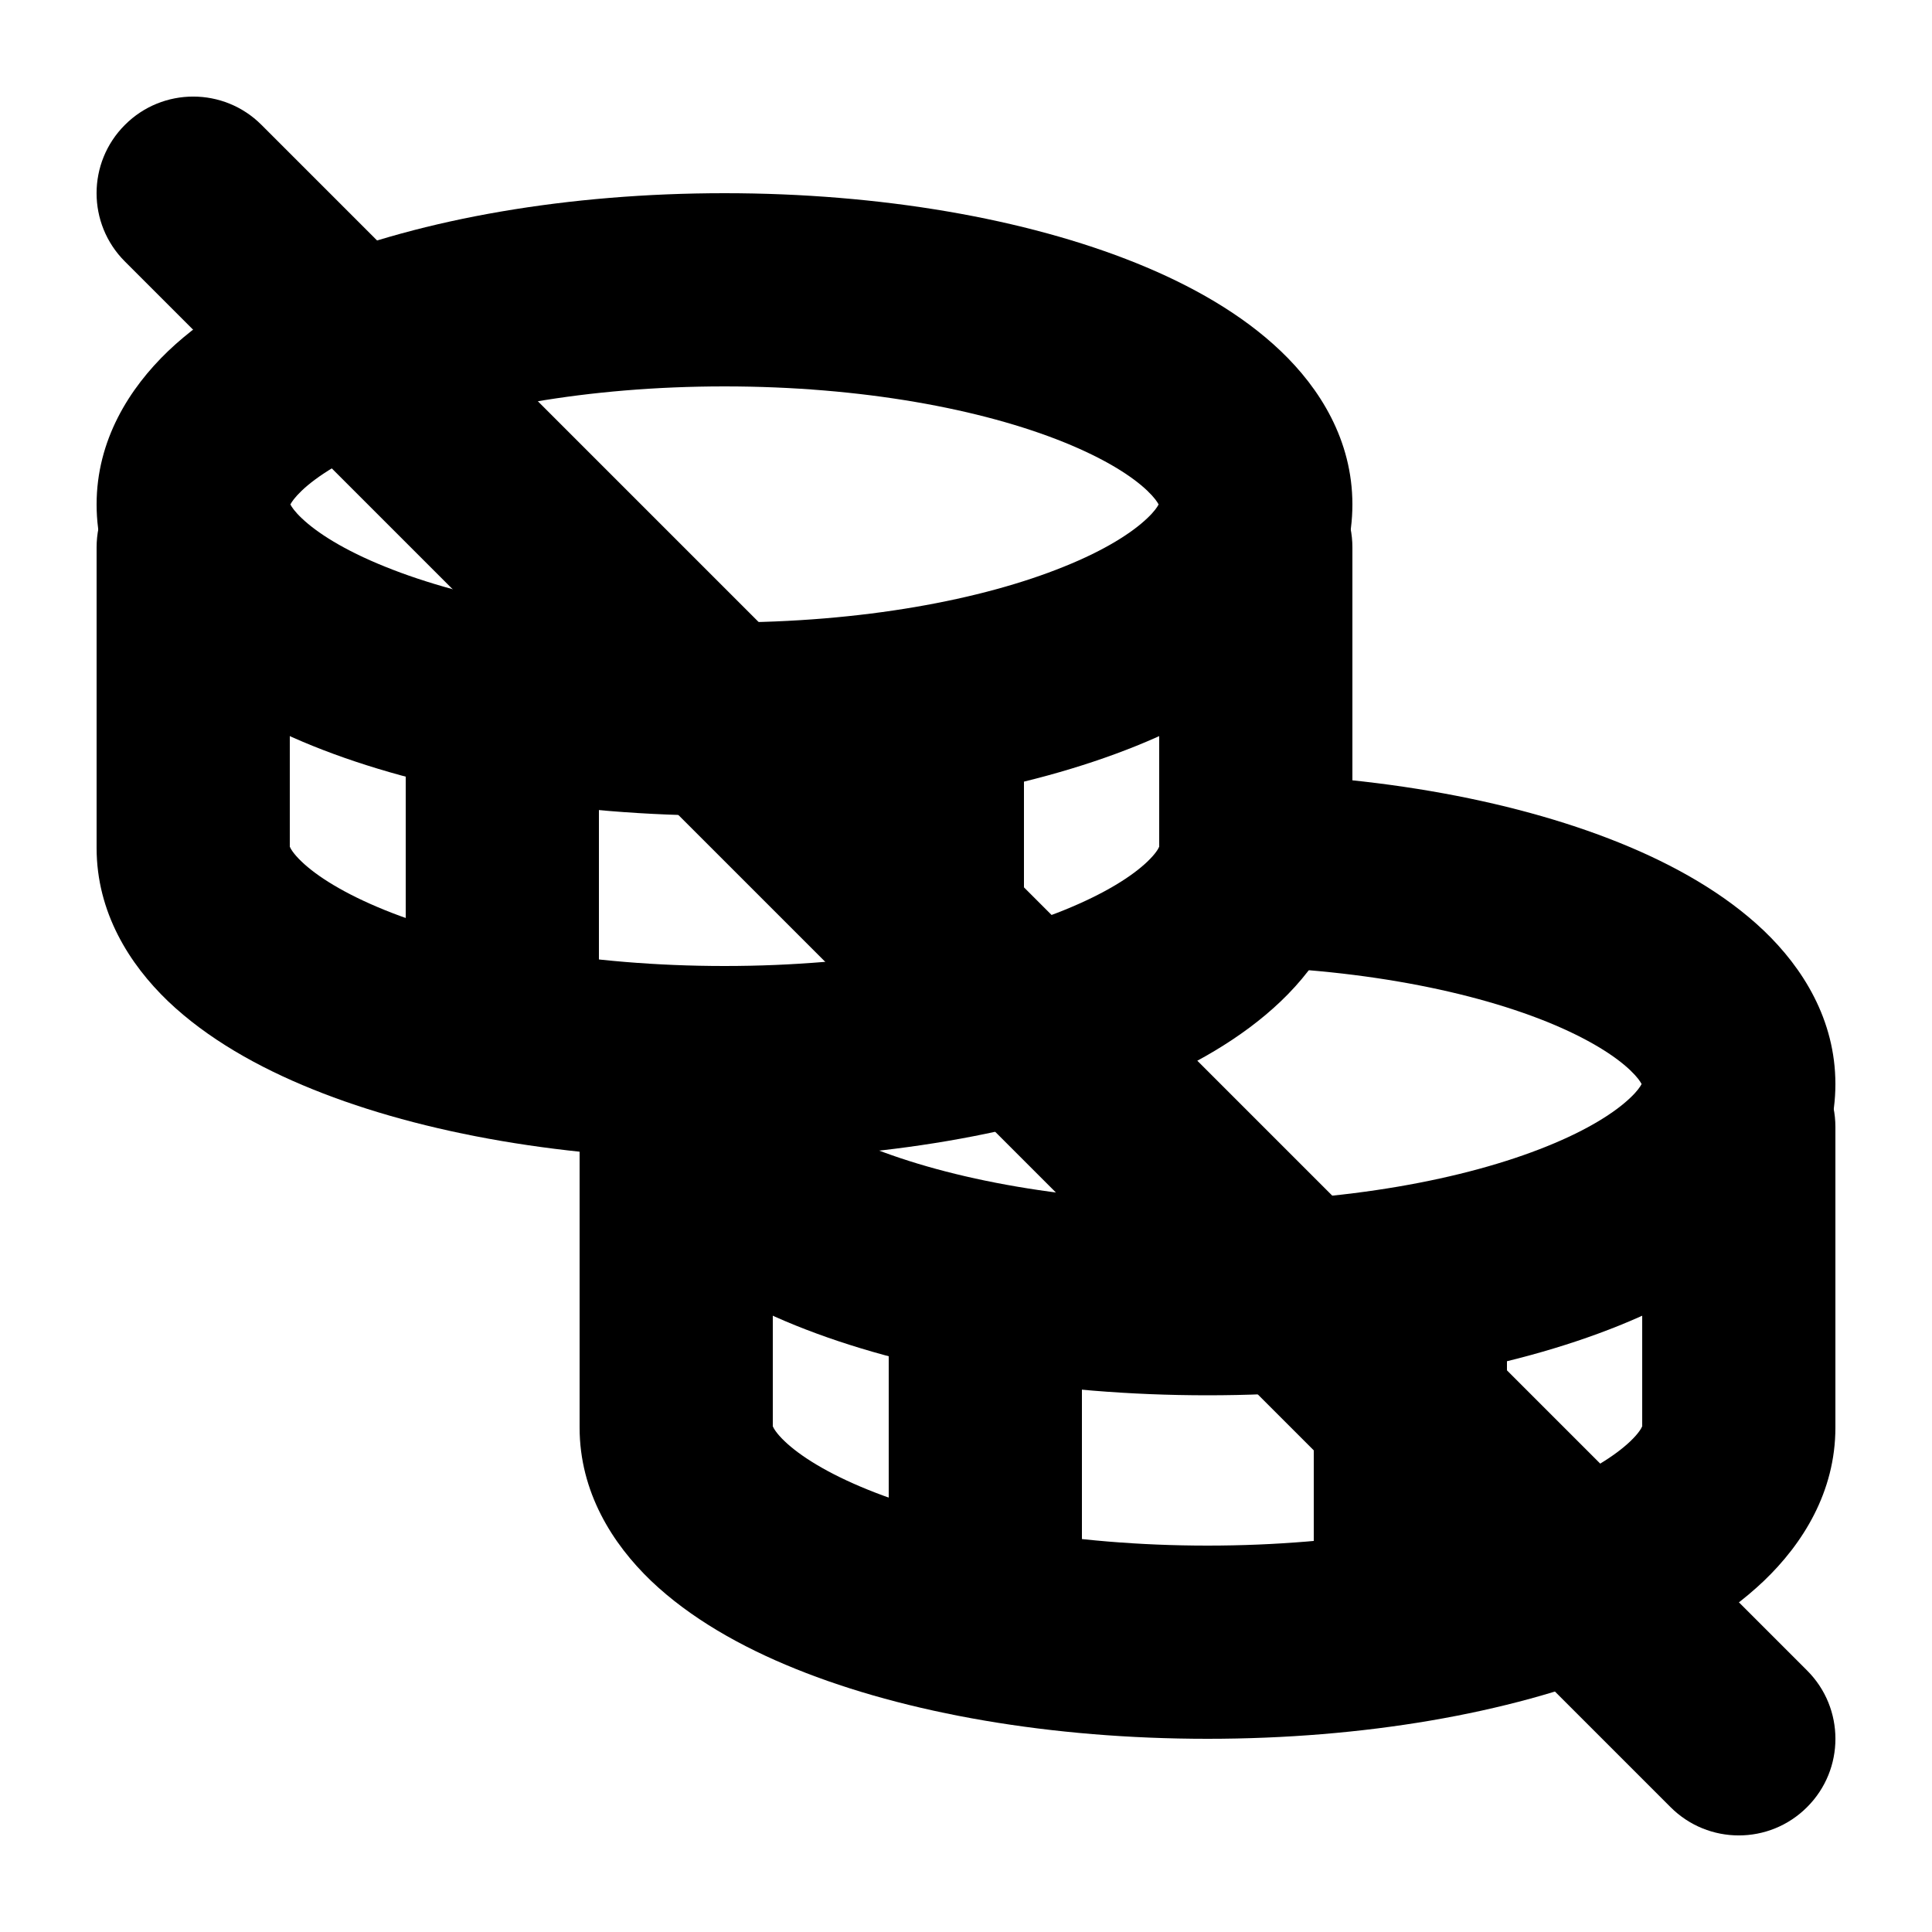
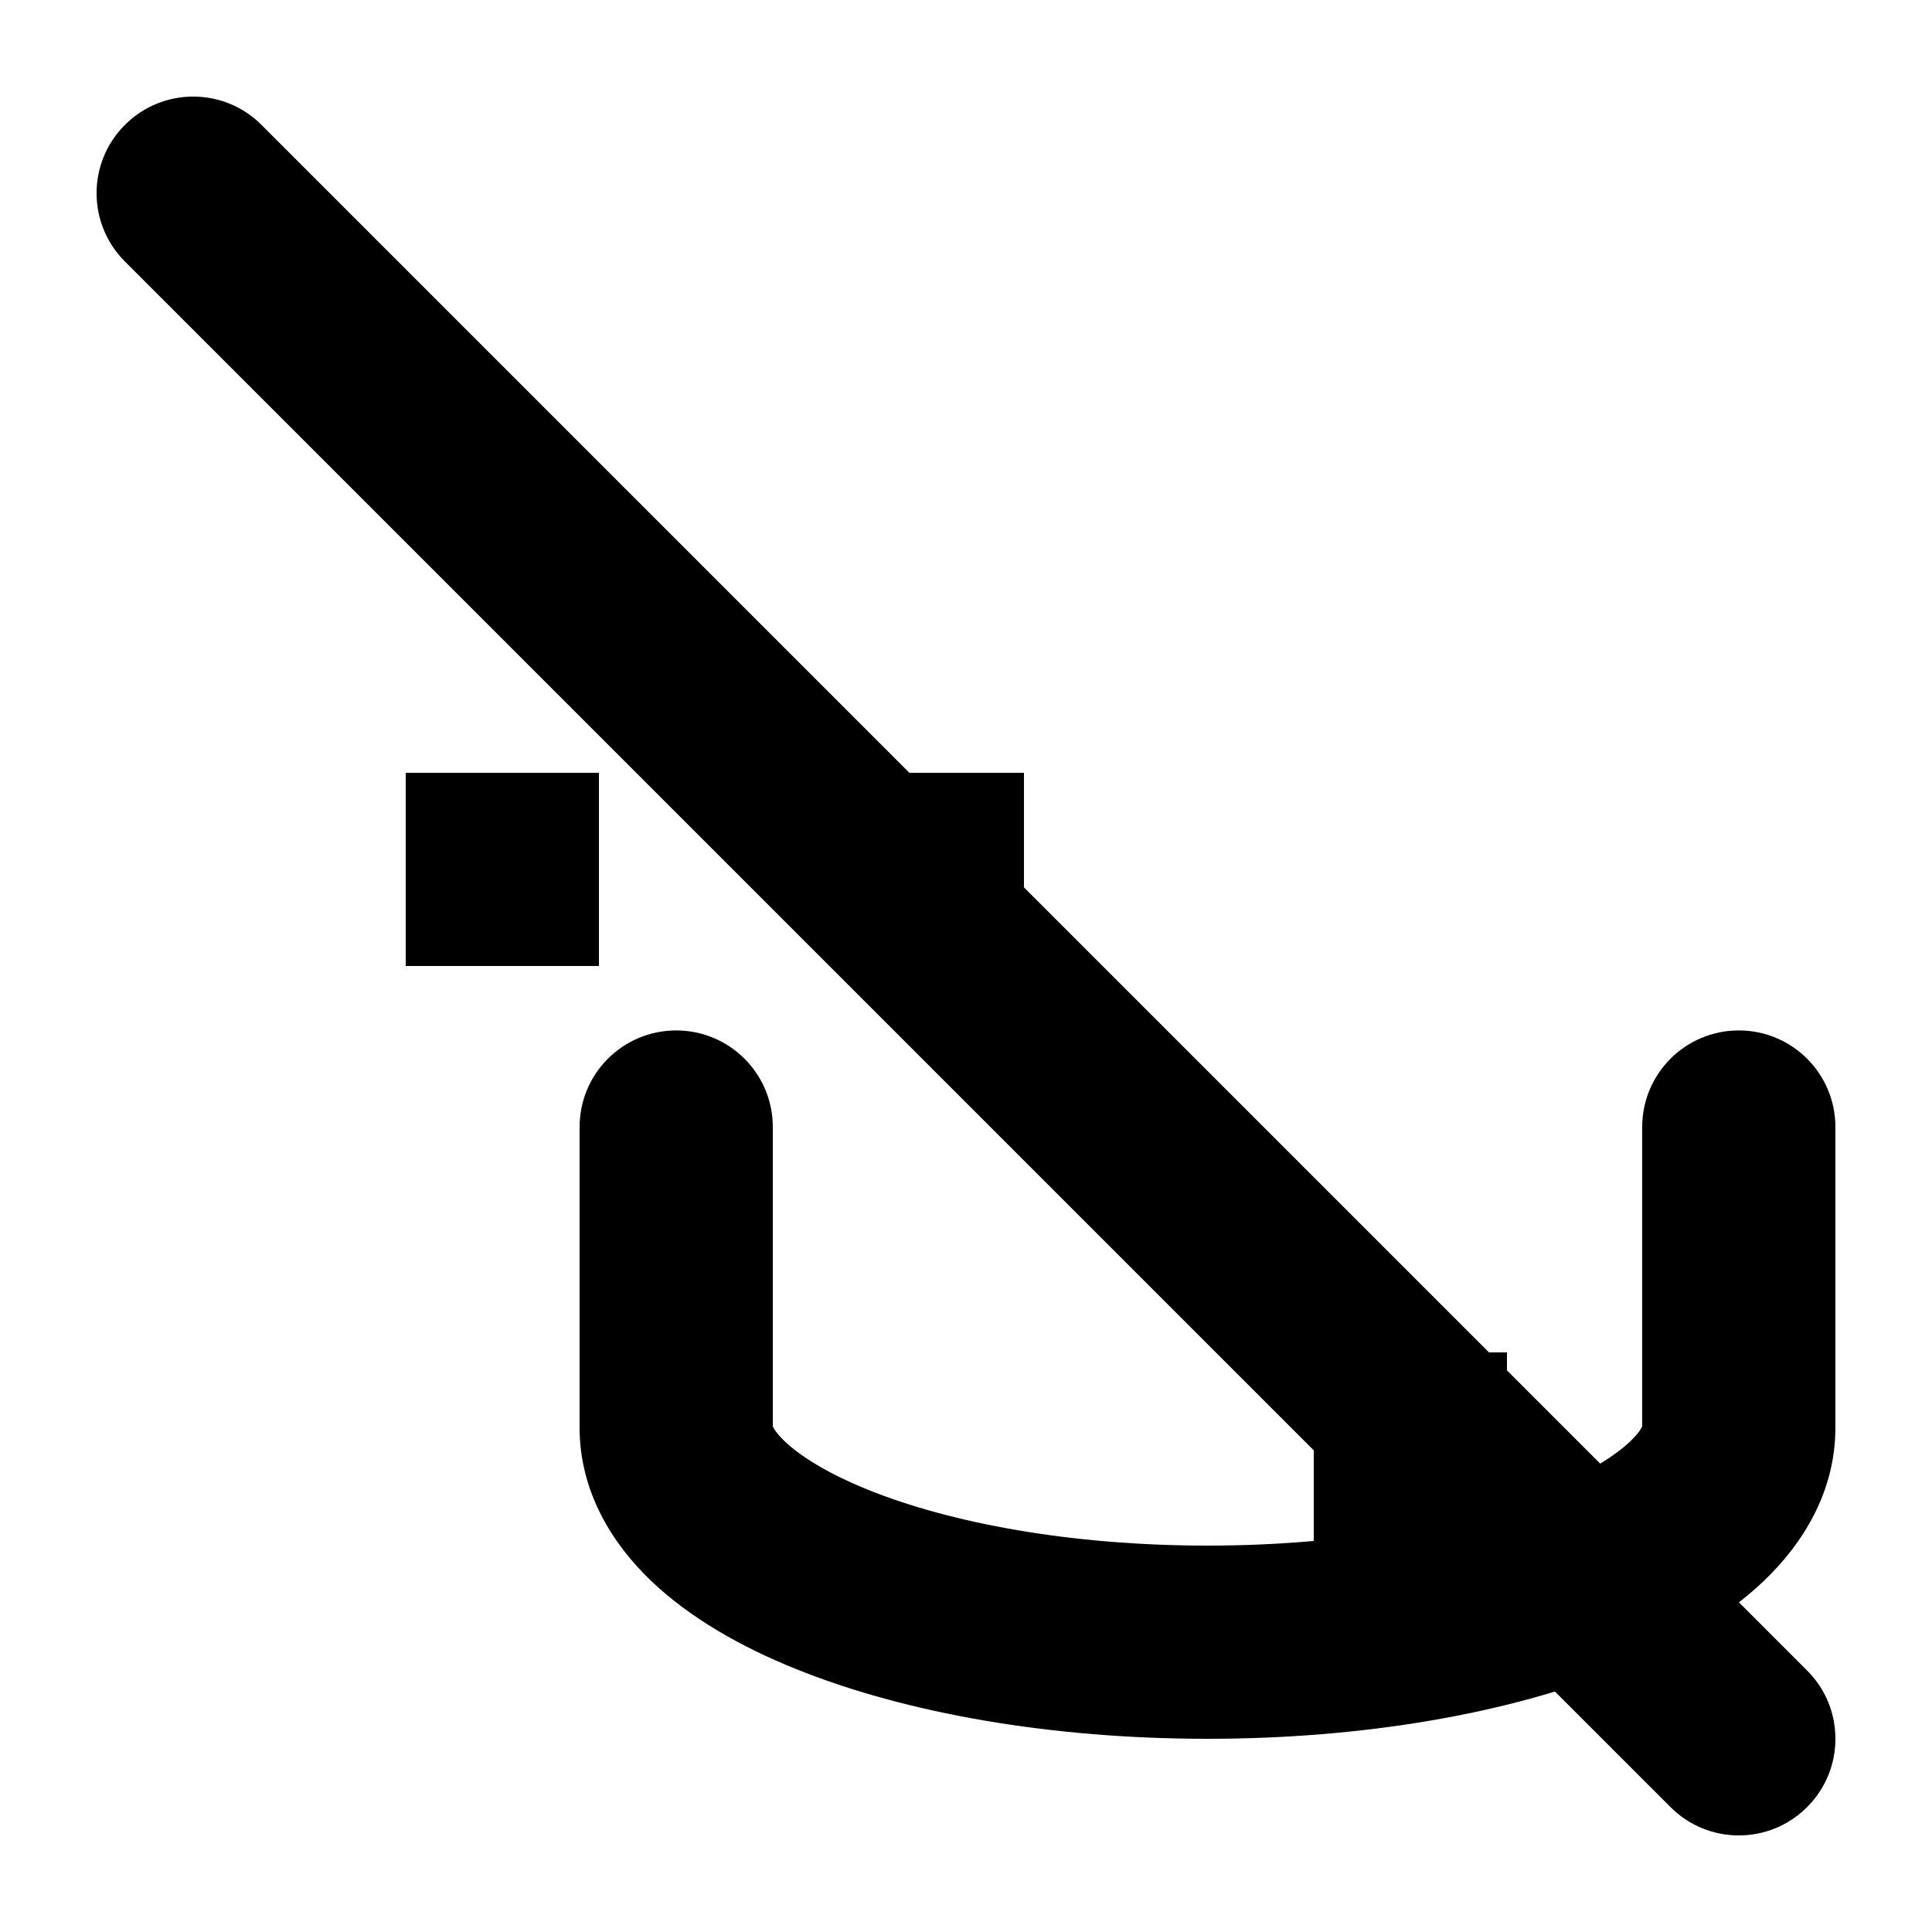
<svg xmlns="http://www.w3.org/2000/svg" viewBox="0 0 20 20" fill="none">
-   <path fill-rule="evenodd" clip-rule="evenodd" d="M16.015 10.578C15.165 10.235 13.923 10 12.5 10V8C14.114 8 15.622 8.263 16.764 8.724C17.332 8.953 17.858 9.252 18.259 9.634C18.662 10.019 19 10.556 19 11.222C19 11.889 18.662 12.425 18.259 12.81C17.858 13.193 17.332 13.491 16.764 13.721C15.622 14.182 14.114 14.444 12.5 14.444C10.886 14.444 9.378 14.182 8.236 13.721C7.668 13.491 7.142 13.193 6.741 12.81C6.339 12.425 6 11.889 6 11.222H8C8 11.215 7.999 11.21 7.999 11.207C8.005 11.223 8.03 11.275 8.123 11.364C8.279 11.513 8.558 11.694 8.986 11.866C9.835 12.21 11.077 12.444 12.5 12.444C13.923 12.444 15.165 12.21 16.015 11.866C16.442 11.694 16.721 11.513 16.877 11.364C16.95 11.295 16.981 11.247 16.994 11.222C16.981 11.197 16.95 11.15 16.877 11.08C16.721 10.931 16.442 10.751 16.015 10.578ZM17.003 11.243C17.002 11.243 17.002 11.241 17.001 11.238C17.002 11.241 17.003 11.243 17.003 11.243ZM17.001 11.207C17.002 11.203 17.002 11.201 17.003 11.201C17.003 11.201 17.002 11.203 17.001 11.207ZM7.998 11.201C7.998 11.201 7.998 11.203 7.999 11.207C7.998 11.203 7.997 11.201 7.998 11.201Z" fill="currentColor" />
  <path fill-rule="evenodd" clip-rule="evenodd" d="M7 10.667C7.552 10.667 8 11.114 8 11.667V14.765C8.008 14.784 8.035 14.836 8.123 14.92C8.279 15.069 8.558 15.249 8.986 15.422C9.835 15.765 11.077 16 12.5 16C13.923 16 15.165 15.765 16.015 15.422C16.442 15.249 16.721 15.069 16.877 14.92C16.965 14.836 16.992 14.784 17 14.765V11.667C17 11.114 17.448 10.667 18 10.667C18.552 10.667 19 11.114 19 11.667V14.778C19 15.444 18.662 15.981 18.259 16.366C17.858 16.748 17.332 17.047 16.764 17.276C15.622 17.738 14.114 18 12.5 18C10.886 18 9.378 17.738 8.236 17.276C7.668 17.047 7.142 16.748 6.741 16.366C6.339 15.981 6 15.444 6 14.778V11.667C6 11.114 6.448 10.667 7 10.667ZM17.003 14.757C17.003 14.757 17.002 14.759 17.001 14.762C17.002 14.759 17.002 14.757 17.003 14.757ZM7.998 14.757C7.998 14.757 7.998 14.759 7.999 14.762C7.998 14.759 7.997 14.757 7.998 14.757Z" fill="currentColor" />
-   <path fill-rule="evenodd" clip-rule="evenodd" d="M9.2 16V14H11.2V16H9.2Z" fill="currentColor" />
+   <path fill-rule="evenodd" clip-rule="evenodd" d="M9.2 16V14V16H9.2Z" fill="currentColor" />
  <path fill-rule="evenodd" clip-rule="evenodd" d="M13.6 16V14H15.6V16H13.6Z" fill="currentColor" />
-   <path fill-rule="evenodd" clip-rule="evenodd" d="M2.998 5.243C2.997 5.243 2.998 5.241 2.999 5.238C2.998 5.241 2.998 5.243 2.998 5.243ZM3.006 5.222C3.019 5.197 3.05 5.15 3.123 5.08C3.279 4.931 3.558 4.751 3.986 4.578C4.835 4.235 6.077 4 7.5 4C8.923 4 10.165 4.235 11.014 4.578C11.442 4.751 11.721 4.931 11.877 5.08C11.95 5.15 11.981 5.197 11.994 5.222C11.981 5.247 11.95 5.295 11.877 5.364C11.721 5.513 11.442 5.694 11.014 5.866C10.165 6.21 8.923 6.444 7.5 6.444C6.077 6.444 4.835 6.21 3.986 5.866C3.558 5.694 3.279 5.513 3.123 5.364C3.05 5.295 3.019 5.247 3.006 5.222ZM12.002 5.243C12.002 5.243 12.002 5.241 12.001 5.238C12.002 5.241 12.003 5.243 12.002 5.243ZM12.001 5.207C12.002 5.203 12.002 5.201 12.002 5.201C12.003 5.201 12.002 5.203 12.001 5.207ZM2.999 5.207C2.998 5.203 2.997 5.201 2.998 5.201C2.998 5.201 2.998 5.203 2.999 5.207ZM3.236 2.724C4.378 2.263 5.886 2 7.5 2C9.114 2 10.622 2.263 11.764 2.724C12.332 2.953 12.858 3.252 13.258 3.634C13.662 4.019 14 4.556 14 5.222C14 5.889 13.662 6.425 13.258 6.81C12.858 7.193 12.332 7.491 11.764 7.721C10.622 8.182 9.114 8.444 7.5 8.444C5.886 8.444 4.378 8.182 3.236 7.721C2.668 7.491 2.142 7.193 1.741 6.81C1.339 6.425 1 5.889 1 5.222C1 4.556 1.339 4.019 1.741 3.634C2.142 3.252 2.668 2.953 3.236 2.724Z" fill="currentColor" />
-   <path fill-rule="evenodd" clip-rule="evenodd" d="M2 4.667C2.552 4.667 3 5.114 3 5.667V8.765C3.008 8.784 3.035 8.836 3.123 8.92C3.279 9.069 3.558 9.249 3.986 9.422C4.835 9.765 6.077 10 7.5 10C8.923 10 10.165 9.765 11.014 9.422C11.442 9.249 11.721 9.069 11.877 8.92C11.965 8.836 11.992 8.784 12 8.765V5.667C12 5.114 12.448 4.667 13 4.667C13.552 4.667 14 5.114 14 5.667V8.778C14 9.444 13.662 9.981 13.258 10.366C12.858 10.748 12.332 11.047 11.764 11.276C10.622 11.738 9.114 12 7.5 12C5.886 12 4.378 11.738 3.236 11.276C2.668 11.047 2.142 10.748 1.741 10.366C1.339 9.981 1 9.444 1 8.778V5.667C1 5.114 1.448 4.667 2 4.667ZM12.002 8.757C12.003 8.757 12.002 8.759 12.001 8.762C12.002 8.759 12.002 8.757 12.002 8.757ZM2.998 8.757C2.998 8.757 2.998 8.759 2.999 8.762C2.998 8.759 2.997 8.757 2.998 8.757Z" fill="currentColor" />
  <path fill-rule="evenodd" clip-rule="evenodd" d="M4.2 10V8H6.2V10H4.2Z" fill="currentColor" />
  <path fill-rule="evenodd" clip-rule="evenodd" d="M8.6 10V8H10.6V10H8.6Z" fill="currentColor" />
  <path d="M1.293 2.707C0.902 2.317 0.902 1.683 1.293 1.293C1.683 0.902 2.317 0.902 2.707 1.293L18.707 17.293C19.098 17.683 19.098 18.317 18.707 18.707C18.317 19.098 17.683 19.098 17.293 18.707L1.293 2.707Z" fill="currentColor" />
</svg>